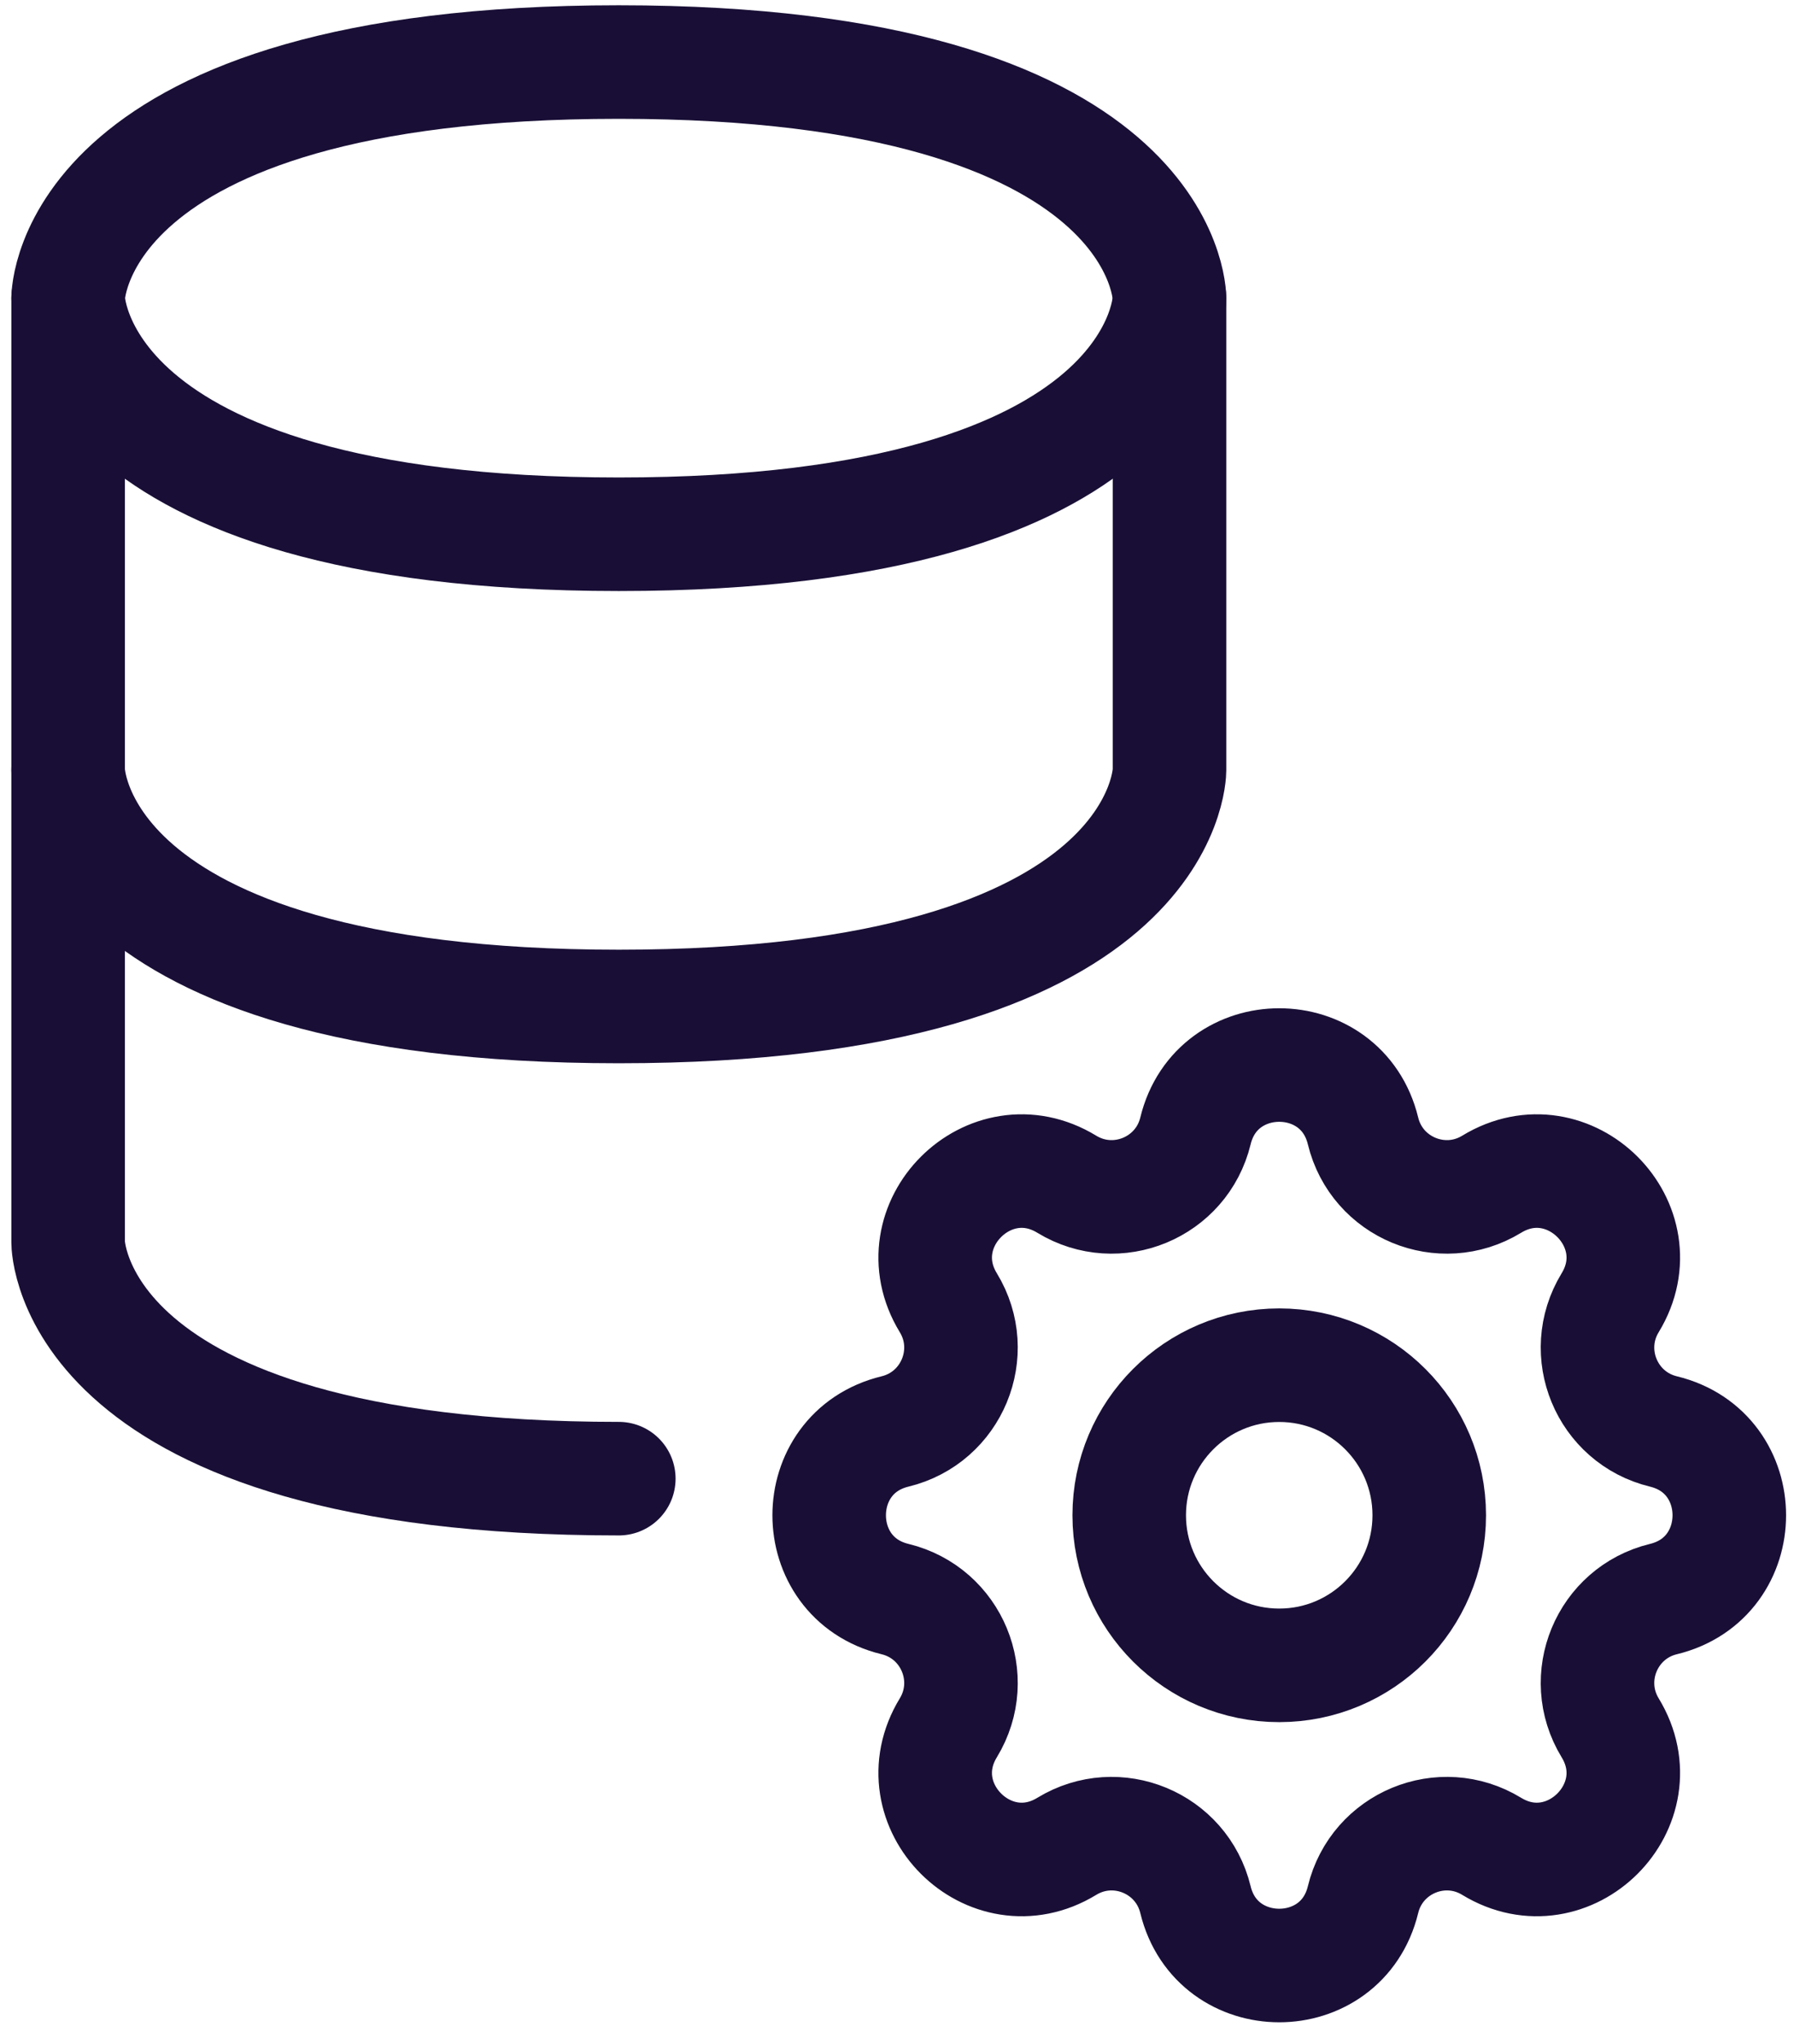
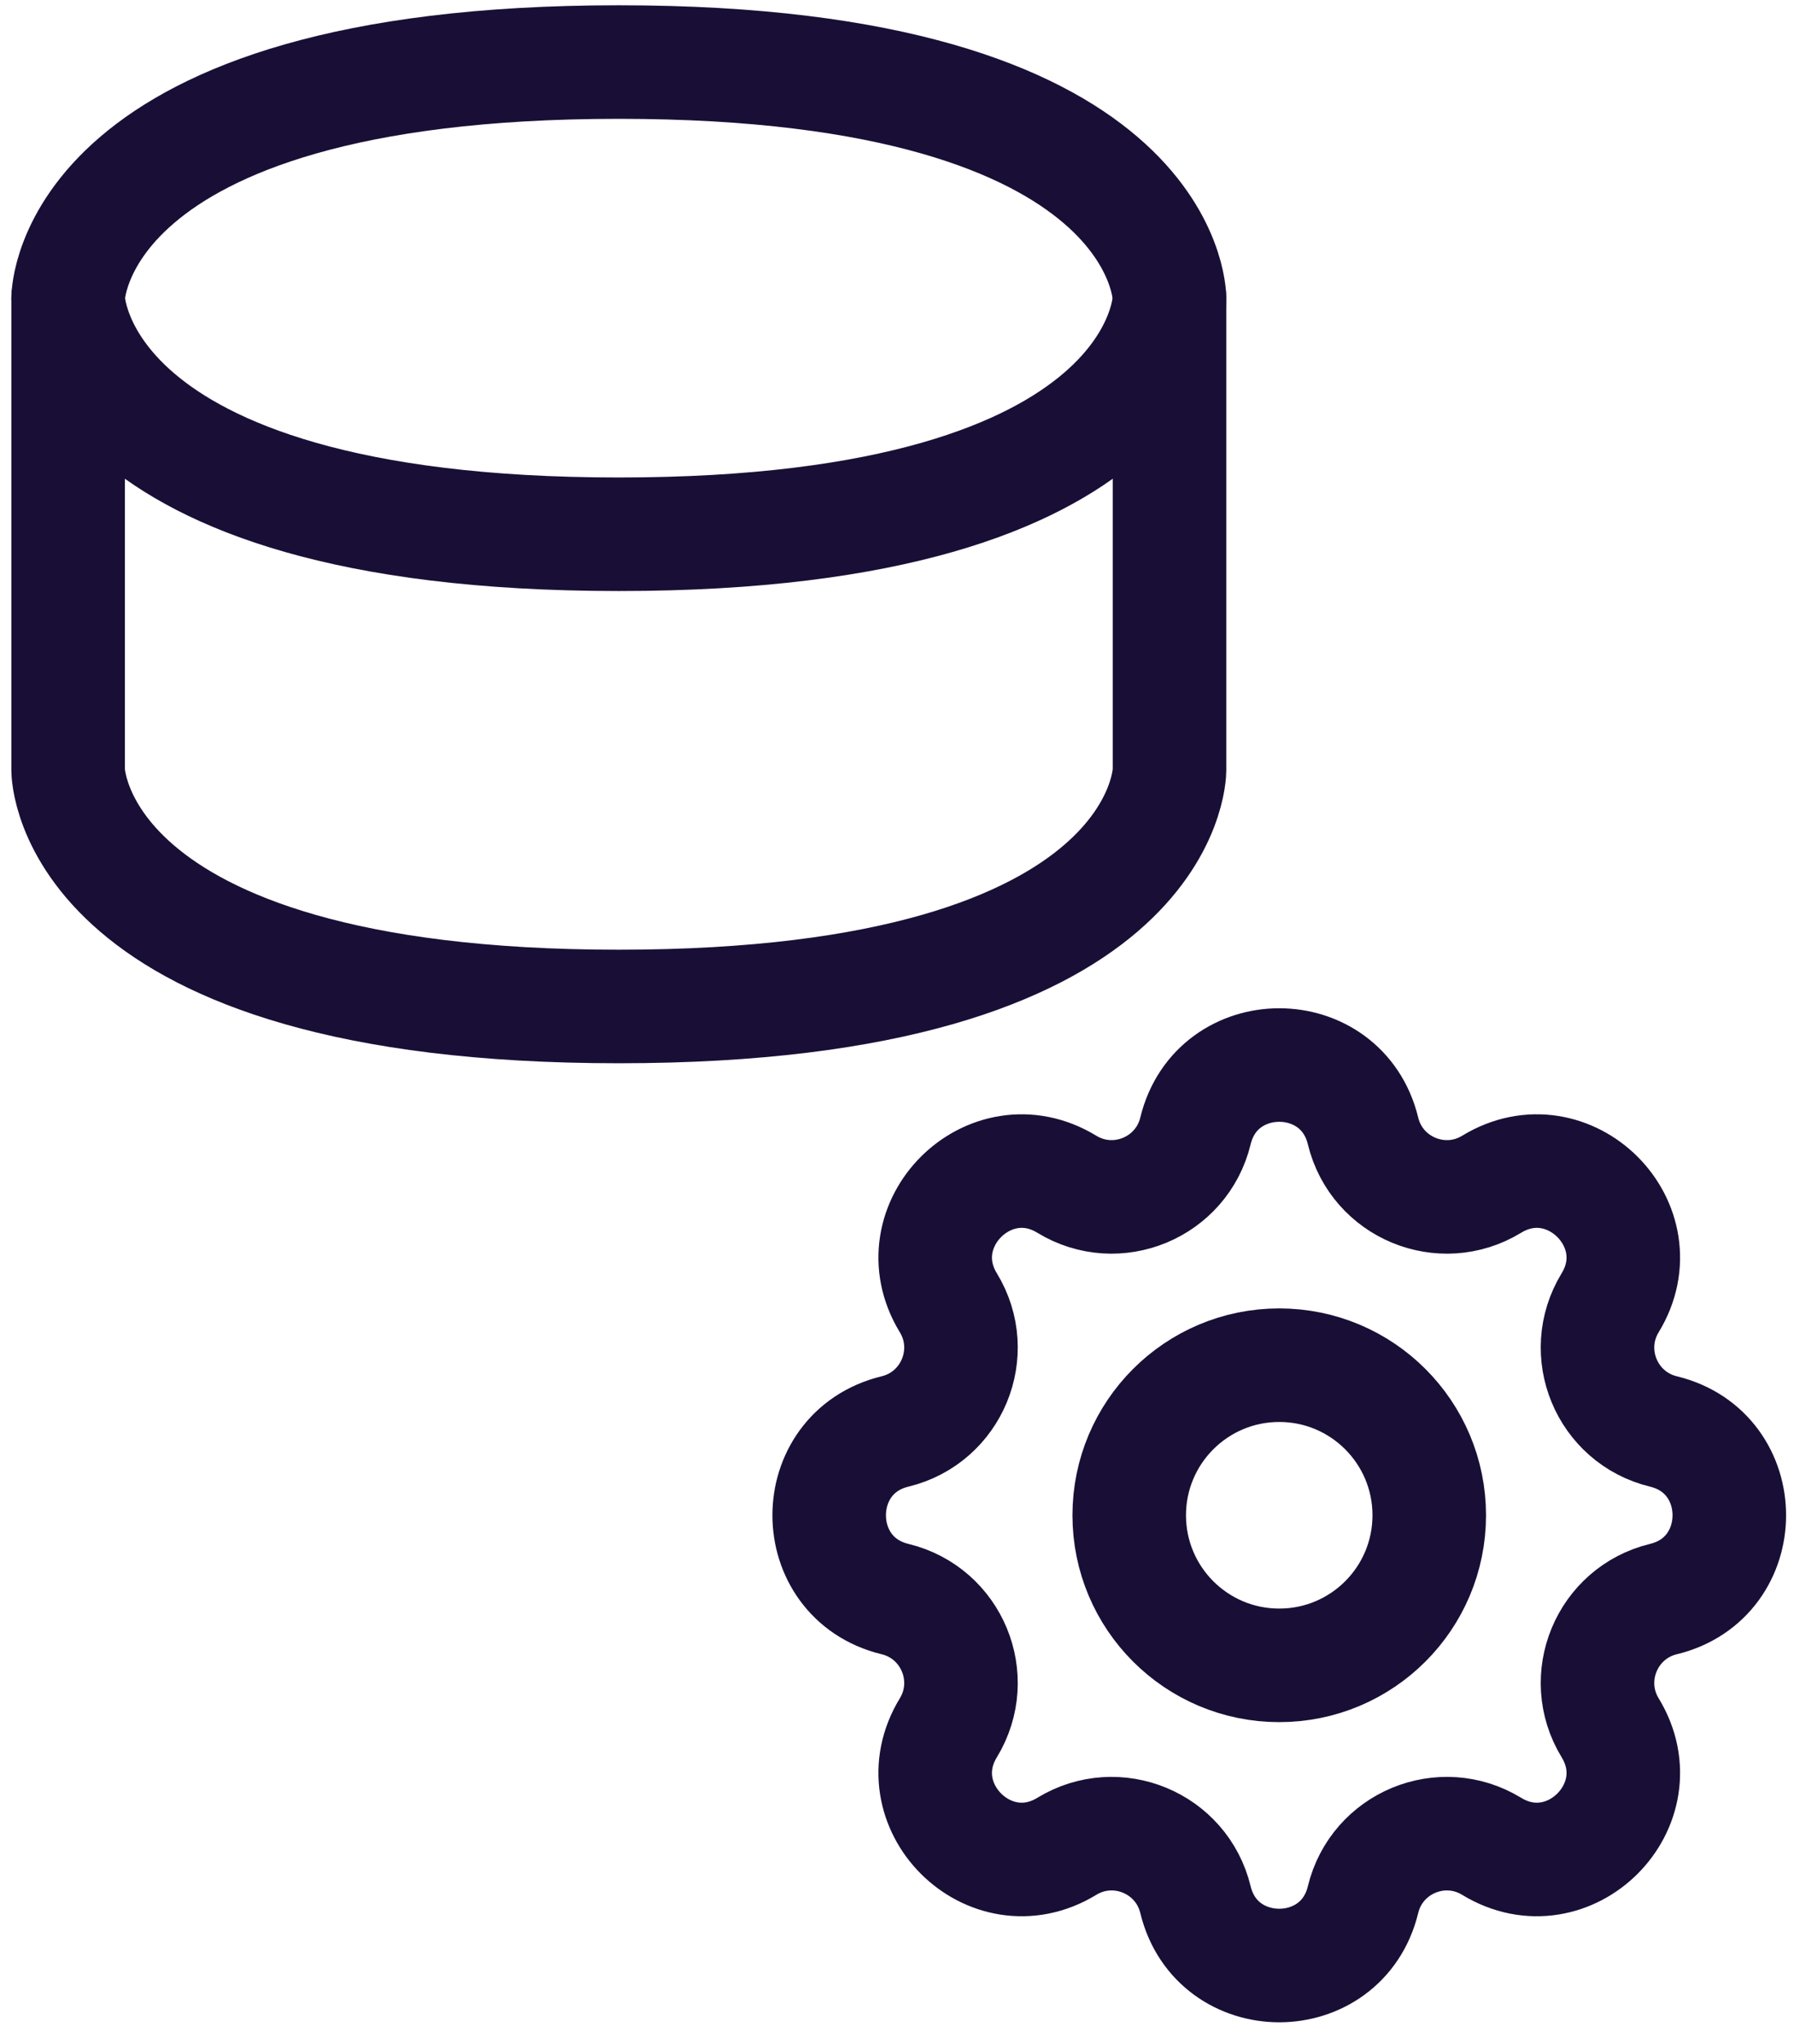
<svg xmlns="http://www.w3.org/2000/svg" width="79" height="90" viewBox="0 0 79 90" fill="none">
  <path d="M52.643 49.795C53.582 45.926 59.083 45.926 60.022 49.795C60.628 52.294 63.491 53.48 65.686 52.142C69.085 50.07 72.975 53.961 70.904 57.361C69.566 59.557 70.752 62.42 73.25 63.027C77.118 63.966 77.118 69.468 73.25 70.407C70.752 71.014 69.566 73.877 70.904 76.074C72.975 79.474 69.085 83.364 65.686 81.293C63.491 79.954 60.628 81.14 60.022 83.64C59.083 87.508 53.582 87.508 52.643 83.64C52.036 81.14 49.174 79.954 46.978 81.293C43.579 83.364 39.69 79.474 41.761 76.074C43.099 73.877 41.913 71.014 39.414 70.407C35.547 69.468 35.547 63.966 39.414 63.027C41.913 62.42 43.099 59.557 41.761 57.361C39.69 53.961 43.579 50.07 46.978 52.142C49.174 53.48 52.036 52.294 52.643 49.795Z" stroke="#190F36" stroke-width="5" stroke-linecap="round" stroke-linejoin="round" />
  <path d="M62.938 66.717C62.938 70.367 59.981 73.325 56.332 73.325C52.684 73.325 49.726 70.367 49.726 66.717C49.726 63.068 52.684 60.109 56.332 60.109C59.981 60.109 62.938 63.068 62.938 66.717Z" stroke="#190F36" stroke-width="5" stroke-linecap="round" stroke-linejoin="round" />
  <path d="M3 13.128V33.919C3 33.919 3 44.315 27.25 44.315C51.5 44.315 51.5 33.919 51.5 33.919V13.128" stroke="#190F36" stroke-width="5" stroke-linecap="round" stroke-linejoin="round" />
  <path d="M27.25 2.732C51.5 2.732 51.5 13.128 51.5 13.128C51.5 13.128 51.5 23.523 27.25 23.523C3 23.523 3 13.128 3 13.128C3 13.128 3 2.732 27.25 2.732Z" stroke="#190F36" stroke-width="5" stroke-linecap="round" stroke-linejoin="round" />
-   <path d="M27.25 65.105C3 65.105 3 54.709 3 54.709V33.918" stroke="#190F36" stroke-width="5" stroke-linecap="round" stroke-linejoin="round" />
</svg>